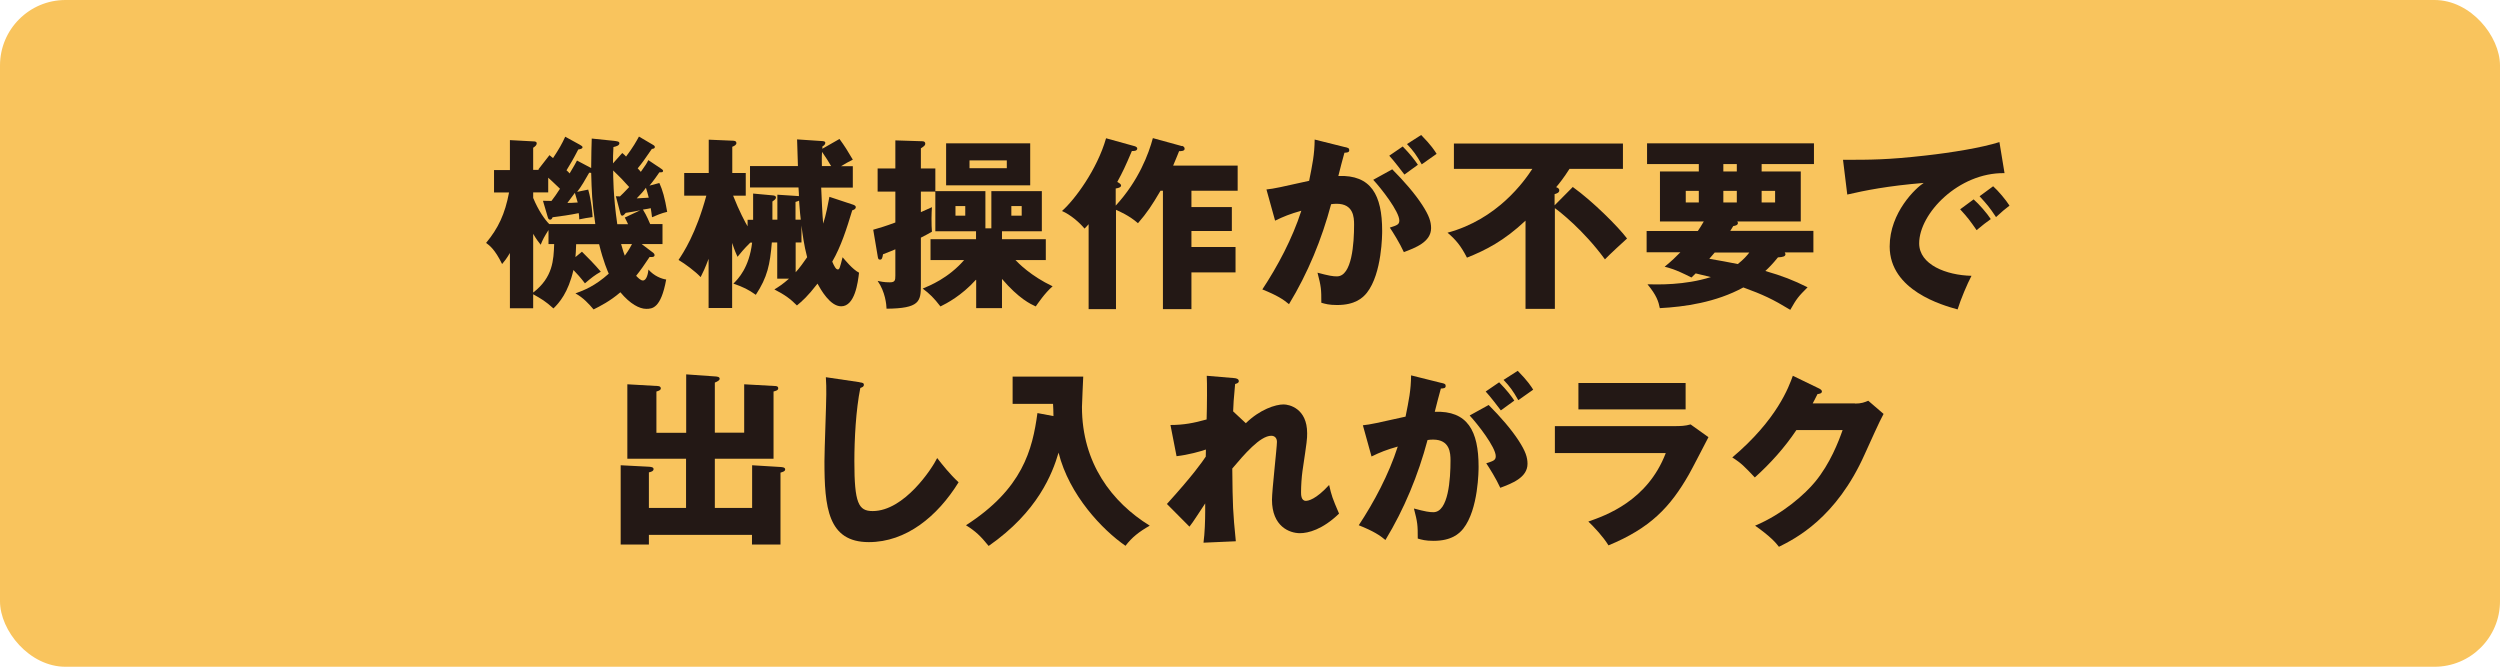
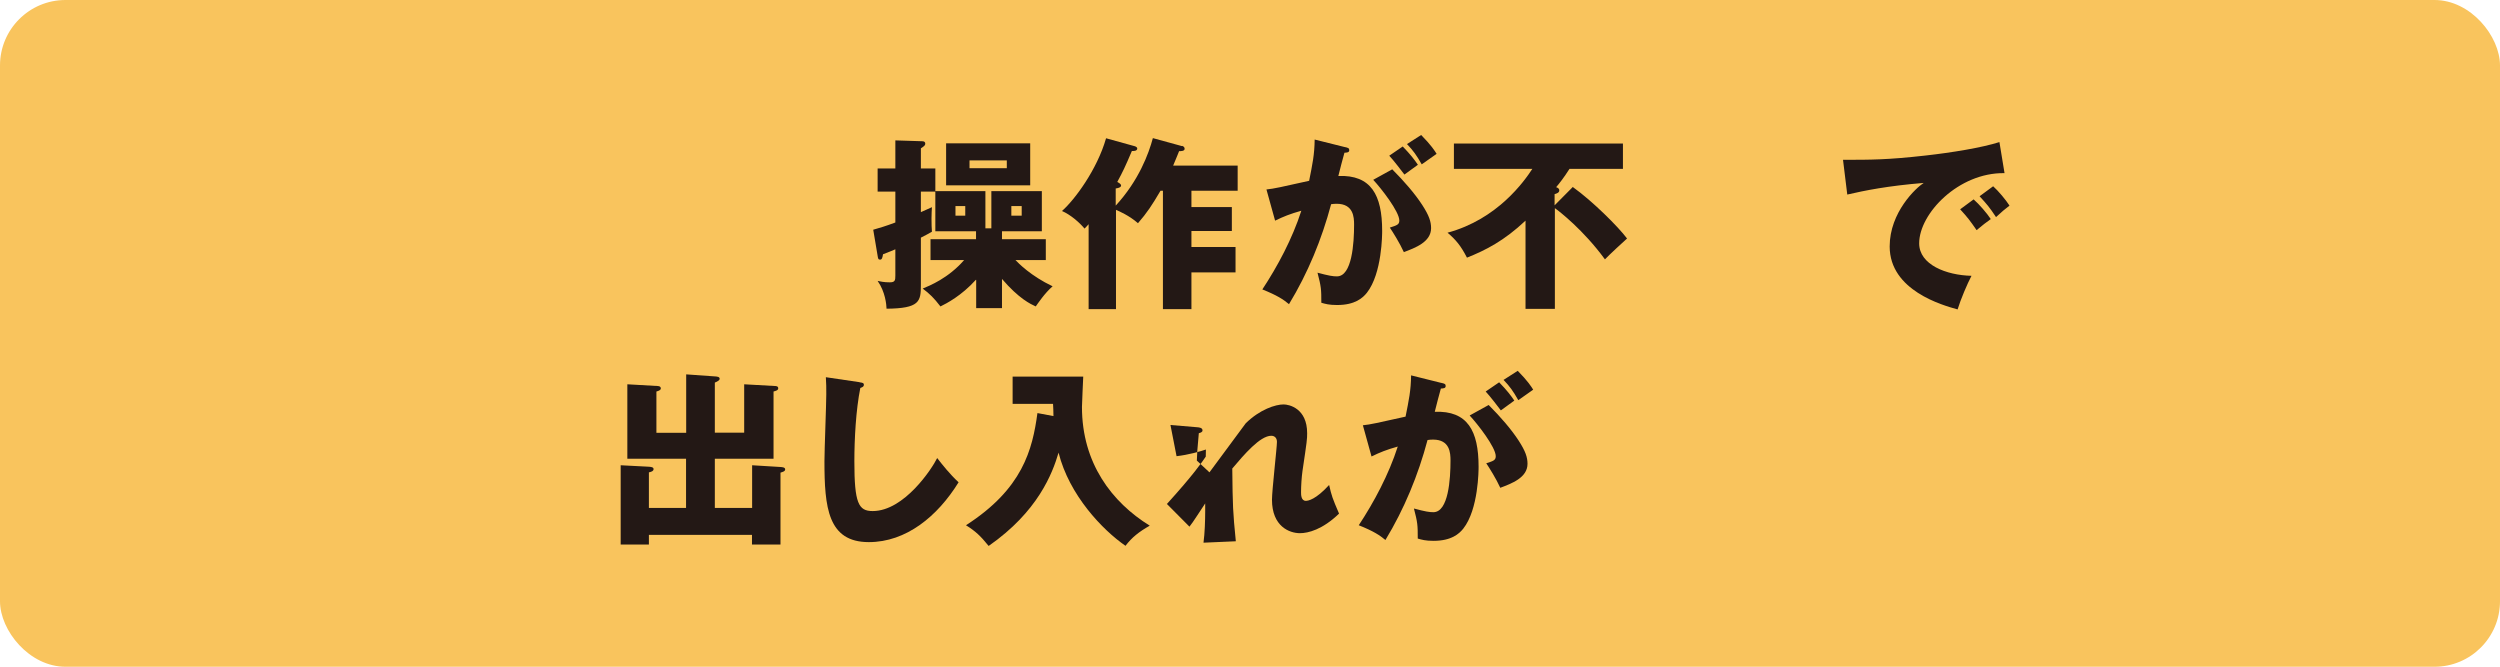
<svg xmlns="http://www.w3.org/2000/svg" id="_レイヤー_2" viewBox="0 0 176.3 47.02">
  <defs>
    <style>.cls-1{fill:#231815;}.cls-2{fill:#f9c45d;}</style>
  </defs>
  <g id="_レイヤー_1-2">
    <rect class="cls-2" width="176.3" height="47.02" rx="4.62" ry="4.62" />
-     <path class="cls-1" d="M46.5,12.91c.22.48.38,1.03.55,2.03-.38.08-.82.27-1.07.38-.03-.27-.05-.39-.09-.64-.1.03-.24.05-.55.1.08.13.26.42.51,1.02h.87v1.41h-1.47l.74.56c.08.05.17.13.17.22,0,.16-.22.14-.35.13-.35.53-.65.96-.95,1.33.13.13.31.33.48.33.27,0,.37-.53.39-.77.4.46.94.66,1.25.7-.37,2.05-.99,2.07-1.41,2.07-.47,0-1.13-.34-1.82-1.17-.73.63-1.43.98-1.89,1.21-.34-.4-.73-.83-1.28-1.13.61-.22,1.38-.52,2.35-1.39-.07-.16-.38-.85-.68-2.08h-1.62c-.01.44-.03.7-.05.91l.46-.38c.26.25.96.96,1.33,1.41-.44.25-.65.42-1.12.82-.26-.35-.6-.73-.81-.94-.37,1.6-1,2.31-1.41,2.71-.56-.51-.86-.68-1.43-1v.99h-1.64v-3.9c-.23.39-.39.59-.55.78-.52-1.06-.9-1.32-1.13-1.49.86-1.04,1.33-2.03,1.62-3.56h-1.06v-1.58h1.12v-2.11l1.67.09c.08,0,.22.01.22.14,0,.12-.1.21-.25.31v1.56h.4l-.03-.04.78-1c.13.1.16.13.25.21.42-.64.63-1,.86-1.51l1.02.56c.14.08.2.12.2.18,0,.1-.13.14-.3.16-.35.68-.56,1.03-.83,1.47.07.05.17.16.22.22.34-.56.4-.69.52-.91l1,.53c0-.98.03-1.59.04-2.08l1.56.16c.22.03.39.04.39.17,0,.16-.21.22-.42.27-.03.5-.03.77-.03,1.15l.65-.73c.12.09.2.17.27.25.5-.66.73-1.08.91-1.41l1.02.6c.05.03.1.07.1.14,0,.1-.1.12-.21.13-.52.76-.72,1.04-1,1.37.12.13.16.17.22.25.33-.46.42-.6.53-.83l.94.63c.06.04.1.08.1.13,0,.1-.09.1-.18.1h-.08c-.1.16-.46.66-.7.94l.68-.18ZM38.3,14.16c.21.01.4.01.59.01.18-.23.39-.53.6-.86-.23-.23-.68-.64-.83-.78v1.04h-1.06v.39c.38.91.81,1.51,1.13,1.84h3.25c-.24-1.64-.25-2.27-.29-3.61-.05,0-.09,0-.14-.01-.27.48-.57,1-.85,1.35l.78-.16c.24.83.3,1.73.31,1.94-.33.04-.61.09-.94.16-.01-.21-.01-.3-.04-.44-.57.12-1.33.23-1.84.29-.04.09-.08.17-.17.17-.12,0-.14-.09-.17-.17l-.34-1.16ZM37.59,20.64c1.41-1.08,1.45-2.31,1.49-3.43h-.4v-.99c-.31.5-.4.66-.55,1.04-.17-.22-.29-.36-.53-.77v4.14ZM40.02,14.31c.2,0,.25,0,.72-.03-.03-.12-.17-.59-.2-.68-.17.23-.38.52-.52.7ZM43.42,13.84c.17.01.22.01.3.01.21-.2.3-.29.65-.66-.35-.4-.76-.82-1.13-1.17,0,.38,0,1.8.29,3.79h.76c-.05-.12-.08-.17-.23-.47l1.09-.51c-.17.04-.83.16-1.02.18-.08.1-.17.2-.25.2-.09,0-.12-.12-.14-.2l-.31-1.17ZM43.8,17.21c.14.5.21.69.26.82.13-.18.29-.4.51-.82h-.77ZM44.89,13.99c.25-.01.62-.03.86-.05-.08-.29-.13-.5-.2-.7-.18.26-.35.44-.66.76Z" />
-     <path class="cls-1" d="M53.11,15.49v-1.84l1.41.13c.12.01.2.06.2.14,0,.12-.1.18-.25.29v1.28h.35v-1.76l1.38.09s.09.01.14.01c0-.13,0-.18-.03-.61h-3.42v-1.51h3.38c-.05-1.39-.05-1.55-.06-1.88l1.79.12c.13.01.2.04.2.12,0,.12-.1.2-.2.25,0,.05-.01.13-.01.17l1.21-.69c.38.52.57.83.94,1.46-.26.13-.6.31-.83.46h.83v1.51h-2.23c.03.68.08,1.93.14,2.54.2-.6.34-1.37.44-1.89l1.69.56c.1.04.17.09.17.16,0,.16-.18.21-.25.23-.39,1.29-.79,2.55-1.41,3.62.14.33.26.55.39.55.12,0,.14-.08.34-.86.16.18.7.86,1.16,1.09-.08.68-.29,2.37-1.26,2.37-.79,0-1.45-1.2-1.67-1.6-.7.91-1.08,1.23-1.45,1.54-.46-.46-.83-.74-1.59-1.13.3-.18.62-.39,1.03-.76h-.83v-2.55h-.38c-.13,1.56-.31,2.44-1.13,3.69-.52-.37-.89-.55-1.58-.79.34-.34,1.11-1.12,1.32-2.89h-.13c-.48.47-.7.76-.9,1-.1-.22-.18-.38-.38-.98v4.59h-1.66v-3.47c-.26.69-.39.95-.56,1.29-.4-.42-1.09-.93-1.56-1.21.34-.51,1.23-1.84,1.96-4.53h-1.56v-1.6h1.73v-2.35l1.66.07c.12,0,.29.01.29.17,0,.12-.13.2-.29.26v1.85h.95v1.6h-.89c.42,1.07.87,1.92,1.02,2.16v-.46h.39ZM56.47,15.49c-.08-.67-.09-1.06-.12-1.34-.07.04-.17.06-.25.09v1.25h.37ZM56.11,17.1v2.1c.29-.31.57-.72.81-1.06-.22-.83-.34-1.72-.4-2.24v1.2h-.4ZM58.61,11.71c-.2-.34-.34-.57-.64-1-.03.4-.01.87-.01,1h.65Z" />
    <path class="cls-1" d="M68.82,19.73c-1.02,1.13-2.07,1.67-2.5,1.88-.46-.6-.76-.89-1.25-1.26.48-.2,1.81-.73,2.92-2.01h-2.37v-1.47h3.21v-.56h-2.87v-2.8h-1.02v1.45c.17-.08.3-.13.78-.35-.01.2-.03.42-.03.79,0,.4.01.72.03.94-.25.14-.47.27-.78.42v3.35c0,1.15-.09,1.64-2.42,1.66-.01-.3-.09-1.19-.63-1.96.2.04.44.1.85.1.38,0,.4-.14.4-.48v-1.85c-.23.1-.4.17-.87.35-.04.26-.08.38-.21.38s-.14-.09-.17-.27l-.31-1.84c.42-.12.87-.25,1.56-.51v-2.18h-1.25v-1.63h1.25v-1.98l1.89.06c.12,0,.22.04.22.17,0,.12-.08.18-.31.33v1.42h1.02v1.6h3.53v2.62h.42s0-2.62,0-2.62h3.56v2.83h-2.81v.56h3.09v1.47h-2.14c.2.21,1.08,1.12,2.62,1.85-.55.47-1.06,1.24-1.19,1.42-.37-.17-1.19-.55-2.38-1.94v2.06h-1.82v-1.99ZM72.65,10.11v2.96h-5.93v-2.96h5.93ZM68.07,14.53h-.69v.68h.69v-.68ZM68.37,11.31v.55h2.63v-.55h-2.63ZM72.05,14.53h-.73v.68h.73v-.68Z" />
    <path class="cls-1" d="M83.37,10.29c.09.03.17.09.17.2,0,.16-.22.17-.39.17-.03.07-.27.68-.42,1.02h4.55v1.77h-3.26v1.15h2.85v1.69h-2.85v1.13h3.11v1.79h-3.11v2.59h-2.01v-8.35h-.17c-.6,1.02-.94,1.54-1.59,2.29-.6-.53-1.35-.86-1.55-.94v7h-1.93v-5.99c-.1.12-.16.18-.29.31-.35-.43-1-.99-1.59-1.24.89-.78,2.48-2.92,3.11-5.13l2.02.56c.1.03.18.09.18.16,0,.2-.3.18-.38.18-.48,1.13-.64,1.46-1.03,2.18.17.09.27.17.27.25,0,.16-.3.2-.38.21v1.21c1.63-1.77,2.33-3.67,2.62-4.76l2.04.56Z" />
    <path class="cls-1" d="M94.84,10.37c.23.05.31.08.31.22,0,.17-.17.17-.34.18-.07.26-.37,1.35-.43,1.64,2.31-.09,3.09,1.34,3.09,3.87,0,.21,0,3-1.08,4.37-.29.36-.83.86-2.1.86-.57,0-.83-.08-1.11-.16,0-.95-.01-1.12-.27-2.12.82.22,1.09.26,1.37.26,1.07,0,1.21-2.35,1.21-3.65,0-.52-.04-1.47-1.23-1.47-.13,0-.26.01-.39.03-.66,2.48-1.64,4.86-2.97,7.05-.39-.33-.85-.63-1.88-1.04,1.07-1.62,2.12-3.58,2.75-5.55-.81.23-1.23.4-1.85.7l-.61-2.2c.52-.05,1.09-.18,3.01-.61.23-1.15.38-1.85.39-2.91l2.12.53ZM98.19,11.95c.82.82,1.6,1.72,2.11,2.51.48.74.62,1.17.62,1.63,0,.98-1.13,1.39-1.92,1.69-.29-.64-.78-1.42-.99-1.73.5-.16.67-.21.67-.5,0-.63-1.28-2.27-1.84-2.87l1.34-.74ZM98.92,10.33c.57.59.81.91,1.07,1.29-.3.21-.36.26-.95.69-.13-.17-.78-1.03-1.07-1.33l.95-.65ZM100.22,9.52c.72.73.96,1.12,1.09,1.33-.29.21-.76.53-1.05.74-.37-.65-.59-.96-1.04-1.43l1-.64Z" />
    <path class="cls-1" d="M110.93,13.2c1.38.99,3.18,2.78,3.81,3.62-.12.1-1.3,1.19-1.56,1.47-1.51-2.07-3.23-3.4-3.53-3.61v7.1h-2.07v-6.22c-1.51,1.42-2.8,2.08-4.13,2.61-.42-.82-.77-1.25-1.37-1.76,3.53-.95,5.42-3.64,5.98-4.5h-5.53v-1.79h11.92v1.79h-3.77c-.4.63-.72,1.03-.94,1.29.1.04.22.08.22.23s-.17.22-.33.26v.79l1.29-1.3Z" />
-     <path class="cls-1" d="M116.12,17.81v-1.52h3.61c.12-.18.24-.35.42-.67h-3.09v-3.53h2.74v-.52h-3.65v-1.46h11.77v1.46h-3.69v.52h2.76v3.53h-4.48s.05.07.05.1c0,.18-.25.21-.33.22-.09.14-.13.21-.21.34h5.86v1.52h-2.02s.05.08.05.12c0,.16-.16.21-.53.23-.39.48-.65.74-.89.96,1.21.35,1.98.65,2.98,1.15-.64.64-.77.79-1.22,1.59-1.25-.76-1.92-1.07-3.31-1.58-1.94,1.06-4.16,1.37-5.89,1.46-.09-.46-.23-.91-.87-1.68.72.01,2.59.08,4.47-.51-.23-.06-.47-.12-1.07-.26-.08.07-.18.18-.3.29-1.19-.61-1.62-.69-1.89-.76.57-.47.76-.67,1.11-1.02h-2.38ZM119.8,13.46h-.92v.82h.92v-.82ZM120.92,17.81c-.1.12-.25.29-.38.44.43.07,1.64.29,2.01.37.42-.33.65-.6.81-.81h-2.44ZM122.48,11.57h-.95v.52h.95v-.52ZM121.53,14.28h.95v-.82h-.95v.82ZM124.23,14.28h.95v-.82h-.95v.82Z" />
    <path class="cls-1" d="M141.35,12.21c-3.22-.05-6.01,2.84-6.01,4.95,0,1.51,1.92,2.25,3.69,2.29-.29.55-.76,1.65-.98,2.37-1.05-.29-4.79-1.33-4.79-4.44,0-2.41,1.86-4.14,2.4-4.48-2.55.21-4.13.53-5.39.82l-.3-2.45c1.99,0,3.13,0,5.8-.3,1.89-.21,4-.56,5.23-.95l.36,2.19ZM139.18,14.06c.39.34.95.99,1.21,1.39-.36.26-.55.4-1,.78-.5-.72-.63-.89-1.16-1.47l.95-.7ZM140.55,13.13c.37.33.9.96,1.16,1.37-.33.25-.55.44-.95.81-.48-.72-.63-.89-1.16-1.47l.95-.7Z" />
    <path class="cls-1" d="M53.04,35.83v-3.02l1.97.12c.18.01.36.03.36.17s-.17.18-.33.23v5.07h-2.01v-.68h-7.27v.68h-1.99v-5.59l1.93.1c.21.01.39.03.39.17,0,.16-.22.21-.33.23v2.51h2.62v-3.47h-4.14v-5.25l2.1.12c.08,0,.26.01.26.17,0,.12-.14.17-.31.22v2.91h2.1v-4.12l1.97.14c.22.01.39.03.39.17,0,.1-.12.18-.34.27v3.53h2.07v-3.41l2.15.12c.1,0,.25.01.25.16s-.17.18-.33.23v4.74h-4.14v3.47h2.63Z" />
    <path class="cls-1" d="M60.62,26.96c.2.03.3.04.3.18,0,.12-.09.16-.25.22-.31,1.54-.42,3.6-.42,5.17,0,2.96.29,3.51,1.29,3.51,2.23,0,4.2-3.01,4.55-3.74.33.43.9,1.15,1.51,1.71-1.49,2.41-3.7,4.22-6.33,4.22-2.89,0-3.13-2.45-3.13-5.71,0-.76.13-4.05.13-4.72,0-.38,0-.82-.03-1.2l2.37.35Z" />
    <path class="cls-1" d="M74.29,29.34c-.01-.44-.01-.56-.03-.86h-2.85v-1.92h4.98c-.01.34-.09,1.84-.09,2.14,0,3.96,2.11,6.72,4.78,8.37-.77.44-1.25.82-1.71,1.42-1.62-1.12-3.97-3.57-4.72-6.57-.43,1.46-1.45,4.16-4.93,6.58-.57-.7-.91-1.03-1.6-1.46,4-2.57,4.69-5.33,5.04-7.91l1.12.21Z" />
-     <path class="cls-1" d="M87.85,29.85c1-.98,2.1-1.33,2.67-1.33.38,0,1.66.27,1.66,2.03,0,.43-.01.52-.33,2.67-.06.43-.1,1.04-.1,1.49,0,.17,0,.61.34.61.16,0,.7-.09,1.64-1.12.18.78.22.9.7,2.02-1.17,1.13-2.18,1.38-2.76,1.38-.73,0-1.97-.47-1.97-2.36,0-.65.35-3.7.35-4.08,0-.27-.16-.43-.4-.43-.79,0-1.92,1.33-2.75,2.31.03,2.7.04,3,.25,5.13l-2.28.1c.09-.65.12-1.58.12-2.24v-.53c-.18.26-.92,1.43-1.11,1.64l-1.59-1.6c1.86-2.05,2.5-2.98,2.74-3.34,0-.13.01-.33.01-.5-.37.13-1.25.38-2.07.47l-.43-2.2c.94,0,1.65-.14,2.55-.39.03-.89.04-2.62.01-3.08l1.9.16c.14.01.36.04.36.22,0,.14-.17.17-.26.2-.1,1.03-.13,1.55-.14,1.93l.89.83Z" />
+     <path class="cls-1" d="M87.85,29.85c1-.98,2.1-1.33,2.67-1.33.38,0,1.66.27,1.66,2.03,0,.43-.01.52-.33,2.67-.06.43-.1,1.04-.1,1.49,0,.17,0,.61.34.61.16,0,.7-.09,1.64-1.12.18.78.22.9.7,2.02-1.17,1.13-2.18,1.38-2.76,1.38-.73,0-1.97-.47-1.97-2.36,0-.65.35-3.7.35-4.08,0-.27-.16-.43-.4-.43-.79,0-1.92,1.33-2.75,2.31.03,2.7.04,3,.25,5.13l-2.28.1c.09-.65.12-1.58.12-2.24v-.53c-.18.26-.92,1.43-1.11,1.64l-1.59-1.6c1.86-2.05,2.5-2.98,2.74-3.34,0-.13.01-.33.01-.5-.37.13-1.25.38-2.07.47l-.43-2.2l1.9.16c.14.01.36.04.36.22,0,.14-.17.17-.26.2-.1,1.03-.13,1.55-.14,1.93l.89.83Z" />
    <path class="cls-1" d="M101.64,27c.23.05.31.08.31.22,0,.17-.17.17-.34.18-.07.26-.37,1.35-.43,1.64,2.31-.09,3.09,1.34,3.09,3.87,0,.21,0,3-1.08,4.37-.29.36-.83.86-2.1.86-.57,0-.83-.08-1.11-.16,0-.95-.01-1.12-.27-2.12.82.22,1.09.26,1.37.26,1.07,0,1.21-2.35,1.21-3.65,0-.52-.04-1.47-1.23-1.47-.13,0-.26.01-.39.03-.66,2.48-1.64,4.86-2.97,7.05-.39-.33-.85-.63-1.88-1.04,1.07-1.62,2.12-3.58,2.75-5.55-.81.23-1.23.4-1.85.7l-.61-2.2c.52-.05,1.09-.18,3.01-.61.23-1.15.38-1.85.39-2.91l2.12.53ZM104.99,28.57c.82.82,1.6,1.72,2.11,2.51.48.74.62,1.17.62,1.63,0,.98-1.13,1.39-1.92,1.69-.29-.64-.78-1.42-.99-1.73.5-.16.67-.21.67-.5,0-.63-1.28-2.27-1.84-2.87l1.34-.74ZM105.72,26.96c.57.59.81.91,1.07,1.29-.3.21-.36.26-.95.69-.13-.17-.78-1.03-1.07-1.33l.95-.65ZM107.03,26.15c.72.73.96,1.12,1.09,1.33-.29.21-.76.53-1.05.74-.37-.65-.59-.96-1.04-1.43l1-.64Z" />
-     <path class="cls-1" d="M118.1,30.05c.4,0,.74-.01,1.12-.12l1.26.9c-.22.42-1.17,2.27-1.38,2.63-1.32,2.31-2.72,3.78-5.67,5-.37-.61-1.02-1.3-1.42-1.68,1.2-.42,4.17-1.45,5.46-4.83h-7.82v-1.9h8.44ZM118.87,27.01v1.86h-7.56v-1.86h7.56Z" />
-     <path class="cls-1" d="M130.83,28.46c.43,0,.66-.09.92-.2l1.08.93c-.23.39-1.03,2.18-1.33,2.84-2.01,4.51-4.9,5.96-6.05,6.53-.22-.29-.59-.72-1.68-1.49,1.98-.83,3.56-2.27,4.23-3.09,1.06-1.28,1.66-2.85,1.94-3.65h-3.26c-.83,1.24-1.83,2.35-2.93,3.34-.7-.74-.96-1.02-1.59-1.41,3.17-2.68,3.99-4.98,4.27-5.76l1.88.91c.05.03.17.09.17.2,0,.13-.18.17-.31.18-.21.4-.25.51-.34.66h2.98Z" />
  </g>
</svg>